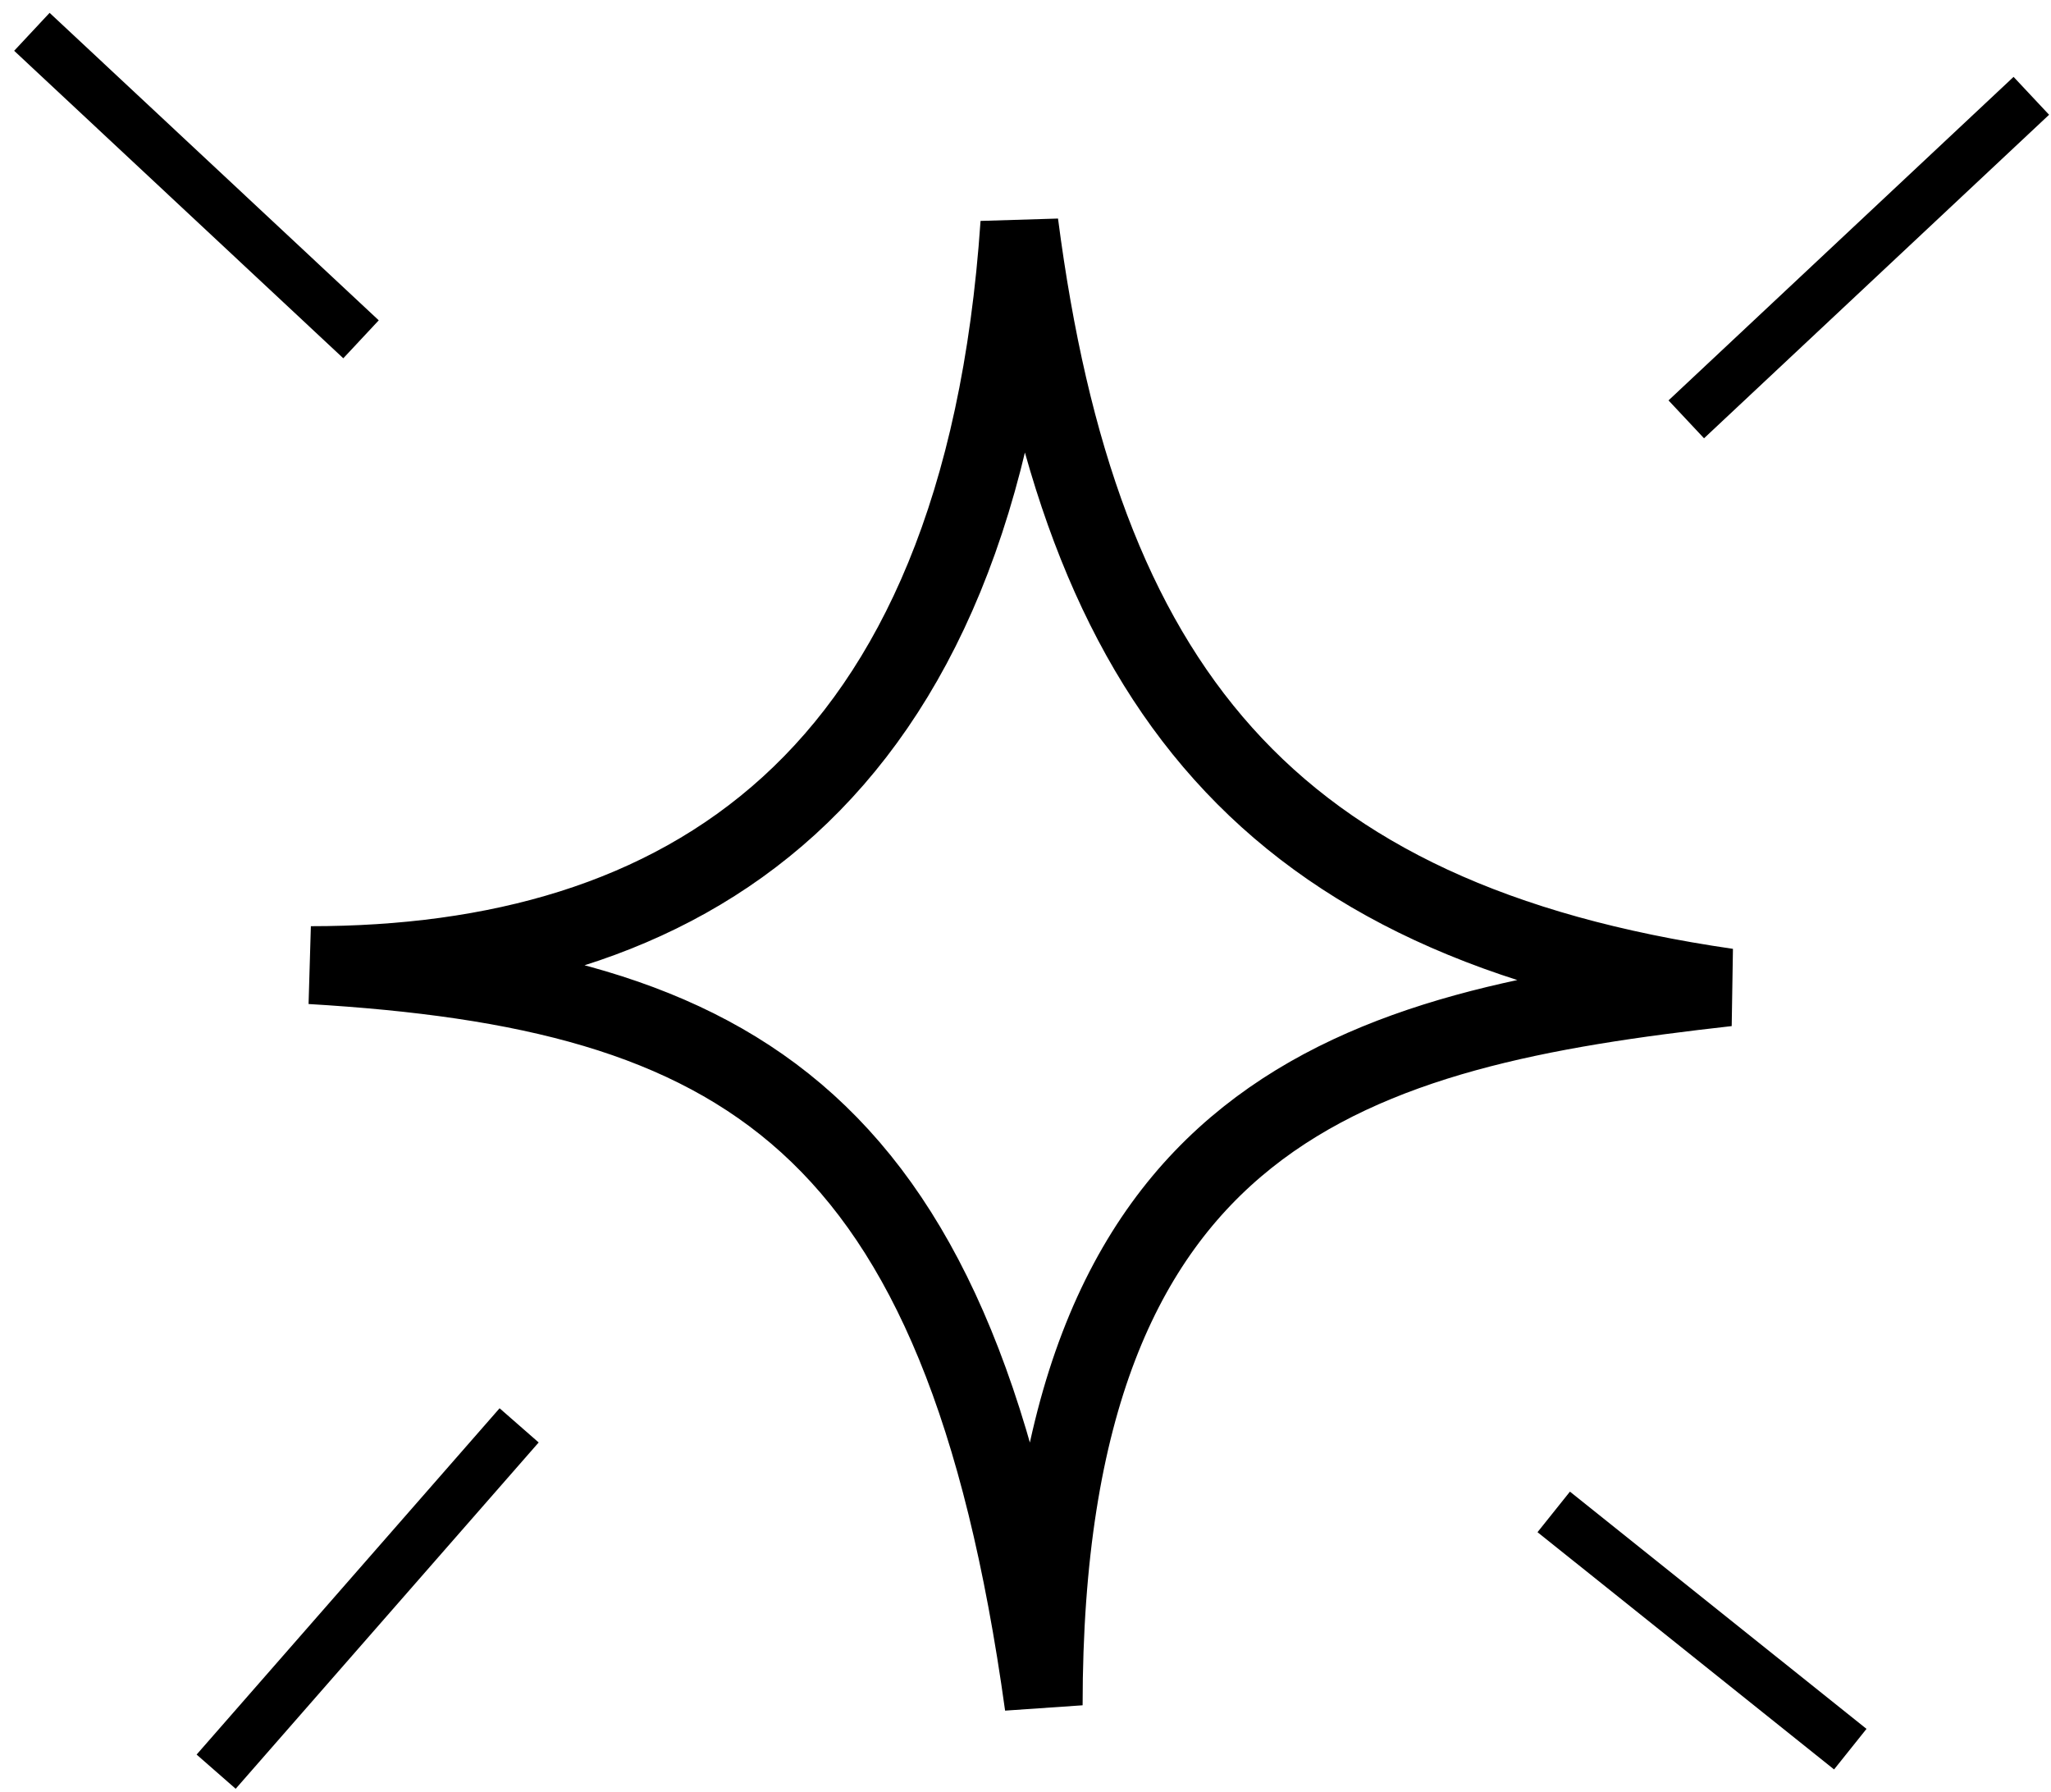
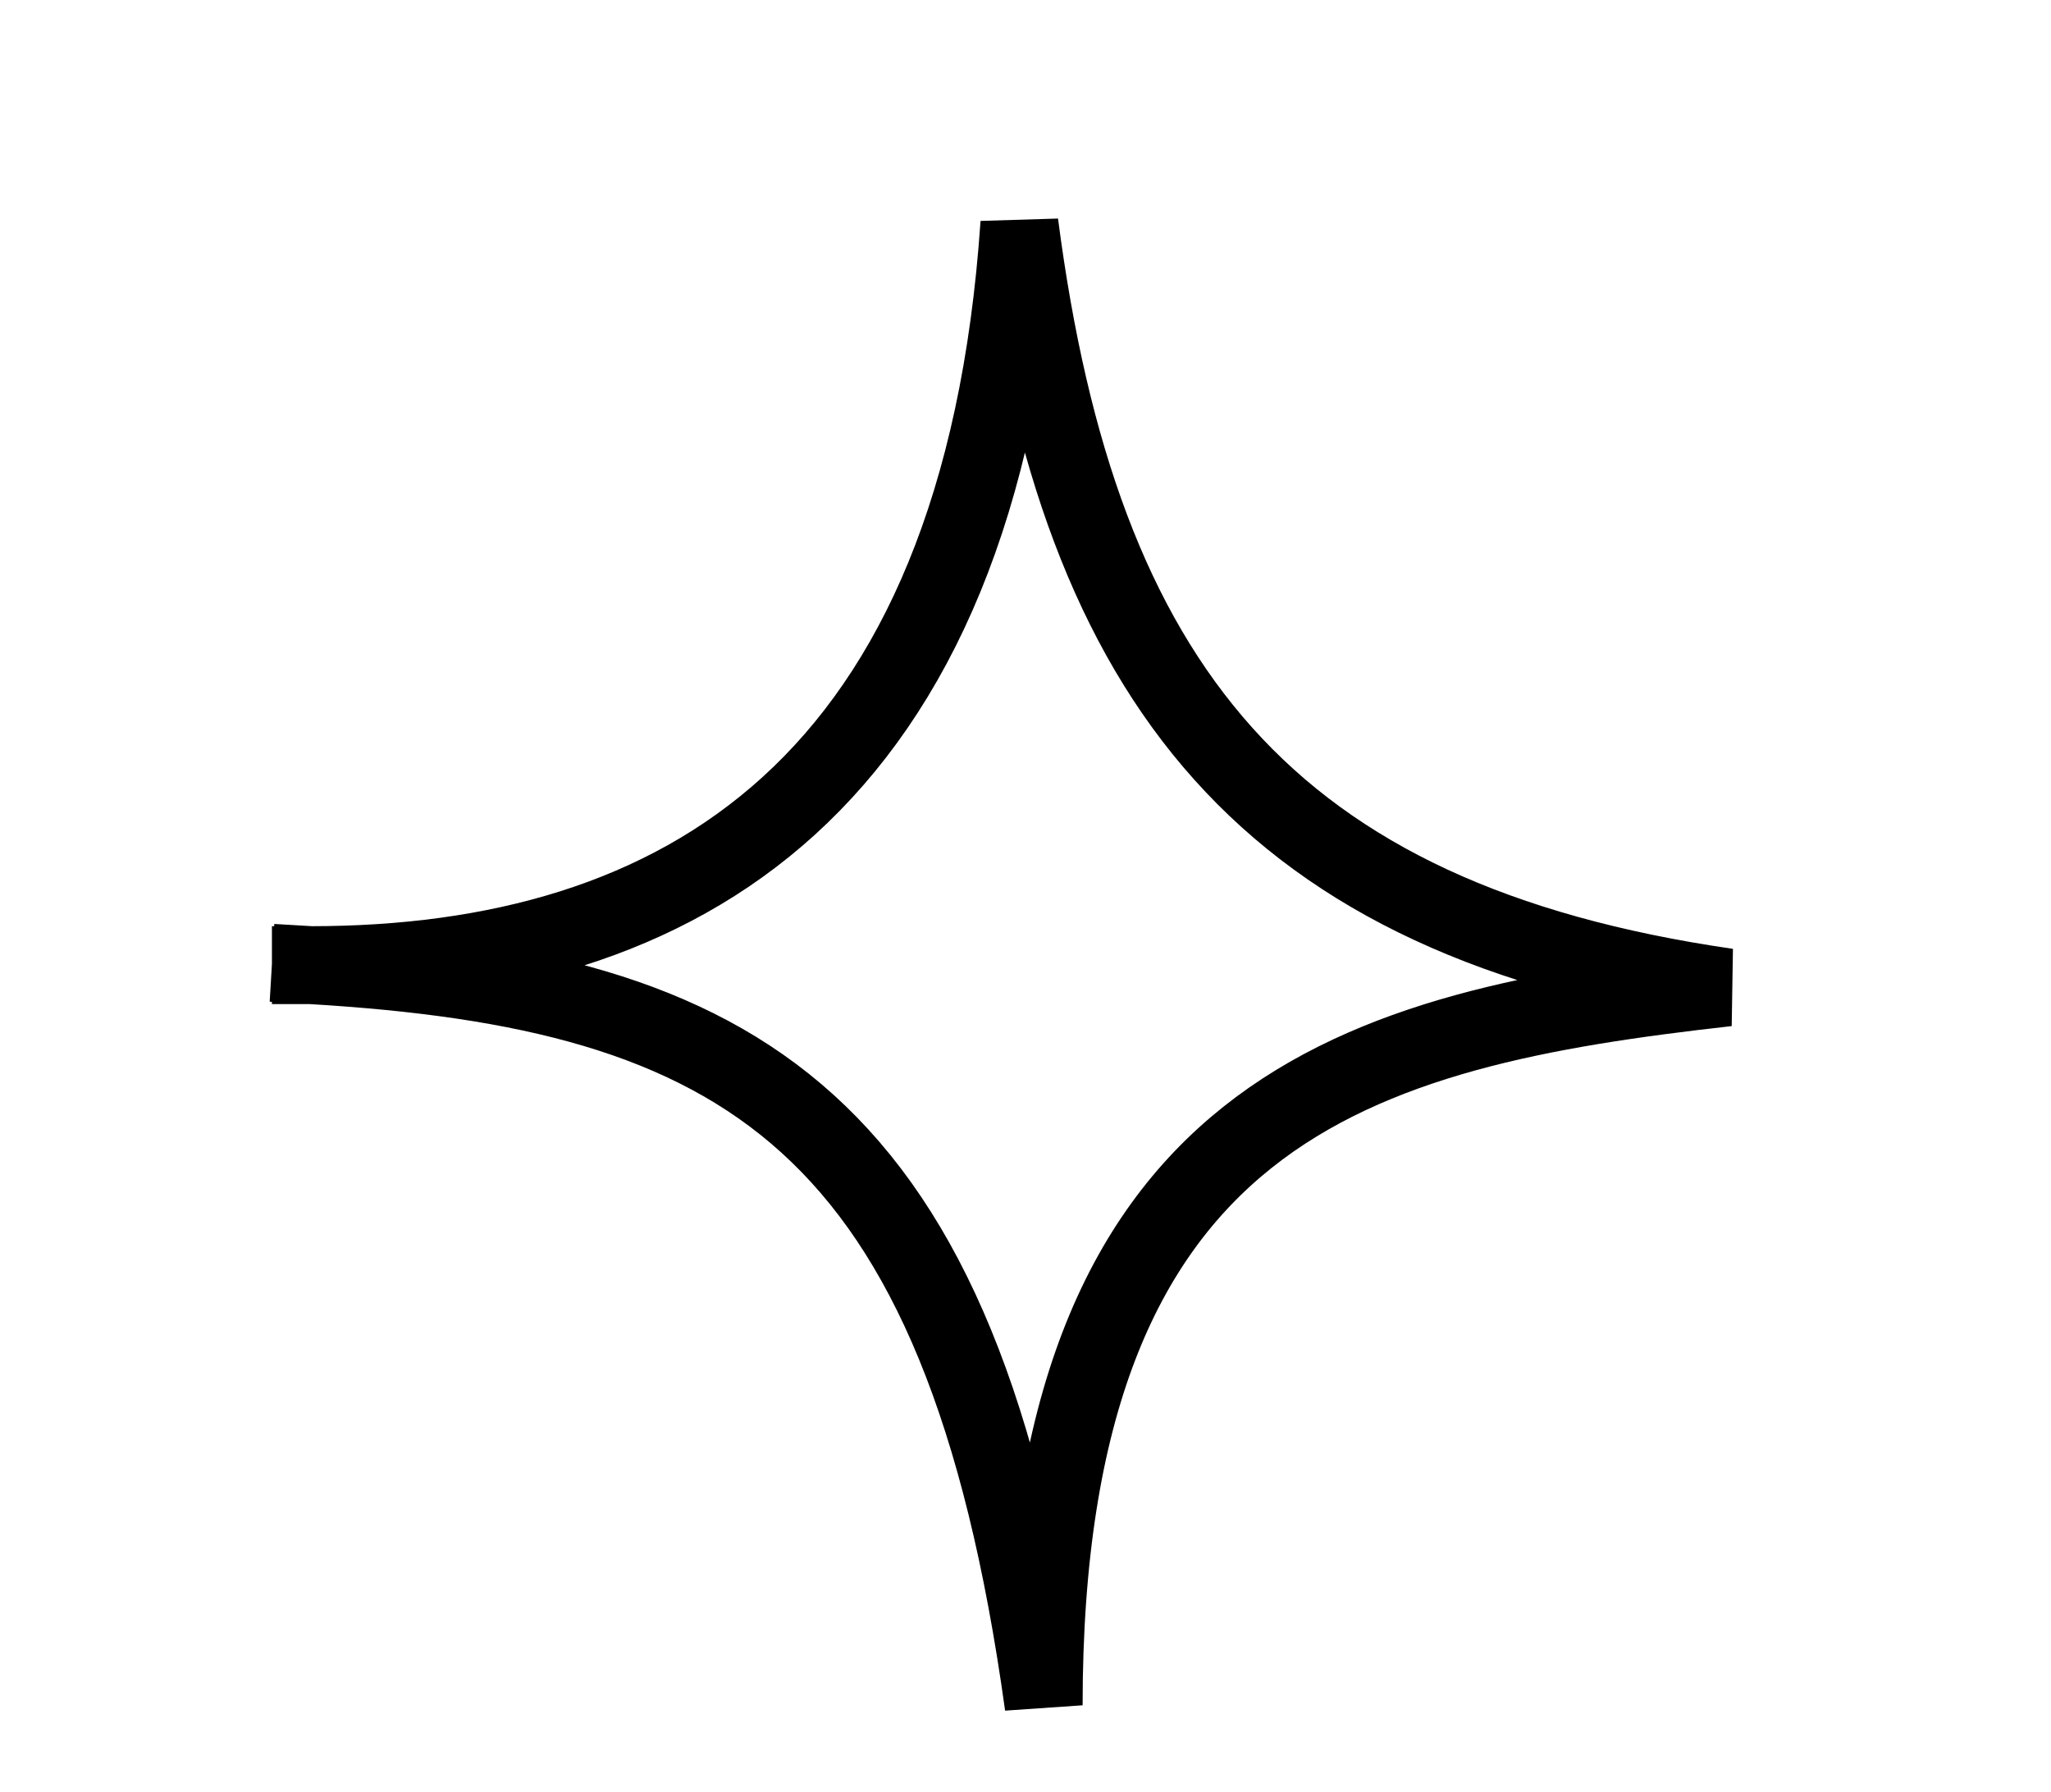
<svg xmlns="http://www.w3.org/2000/svg" width="79" height="69" viewBox="0 0 79 69" fill="none">
-   <path d="M11.974 37.17C26.165 37.17 37.786 30.32 39.265 8.61C41.578 26.405 48.807 35.458 66.534 38.027C52.355 39.617 40.2 42.622 40.2 65.675C37.056 42.972 28.489 38.149 11.974 37.17Z" stroke="black" stroke-width="3" stroke-linecap="square" />
-   <path d="M1.959 1.908L13.175 12.385M65.681 15.466L77.513 4.374M60.627 58.852L70.488 66.74M19.337 55.647L8.984 67.479" stroke="black" stroke-width="2" stroke-linecap="square" />
+   <path d="M11.974 37.17C26.165 37.17 37.786 30.32 39.265 8.61C41.578 26.405 48.807 35.458 66.534 38.027C52.355 39.617 40.2 42.622 40.2 65.675C37.056 42.972 28.489 38.149 11.974 37.17" stroke="black" stroke-width="3" stroke-linecap="square" />
</svg>